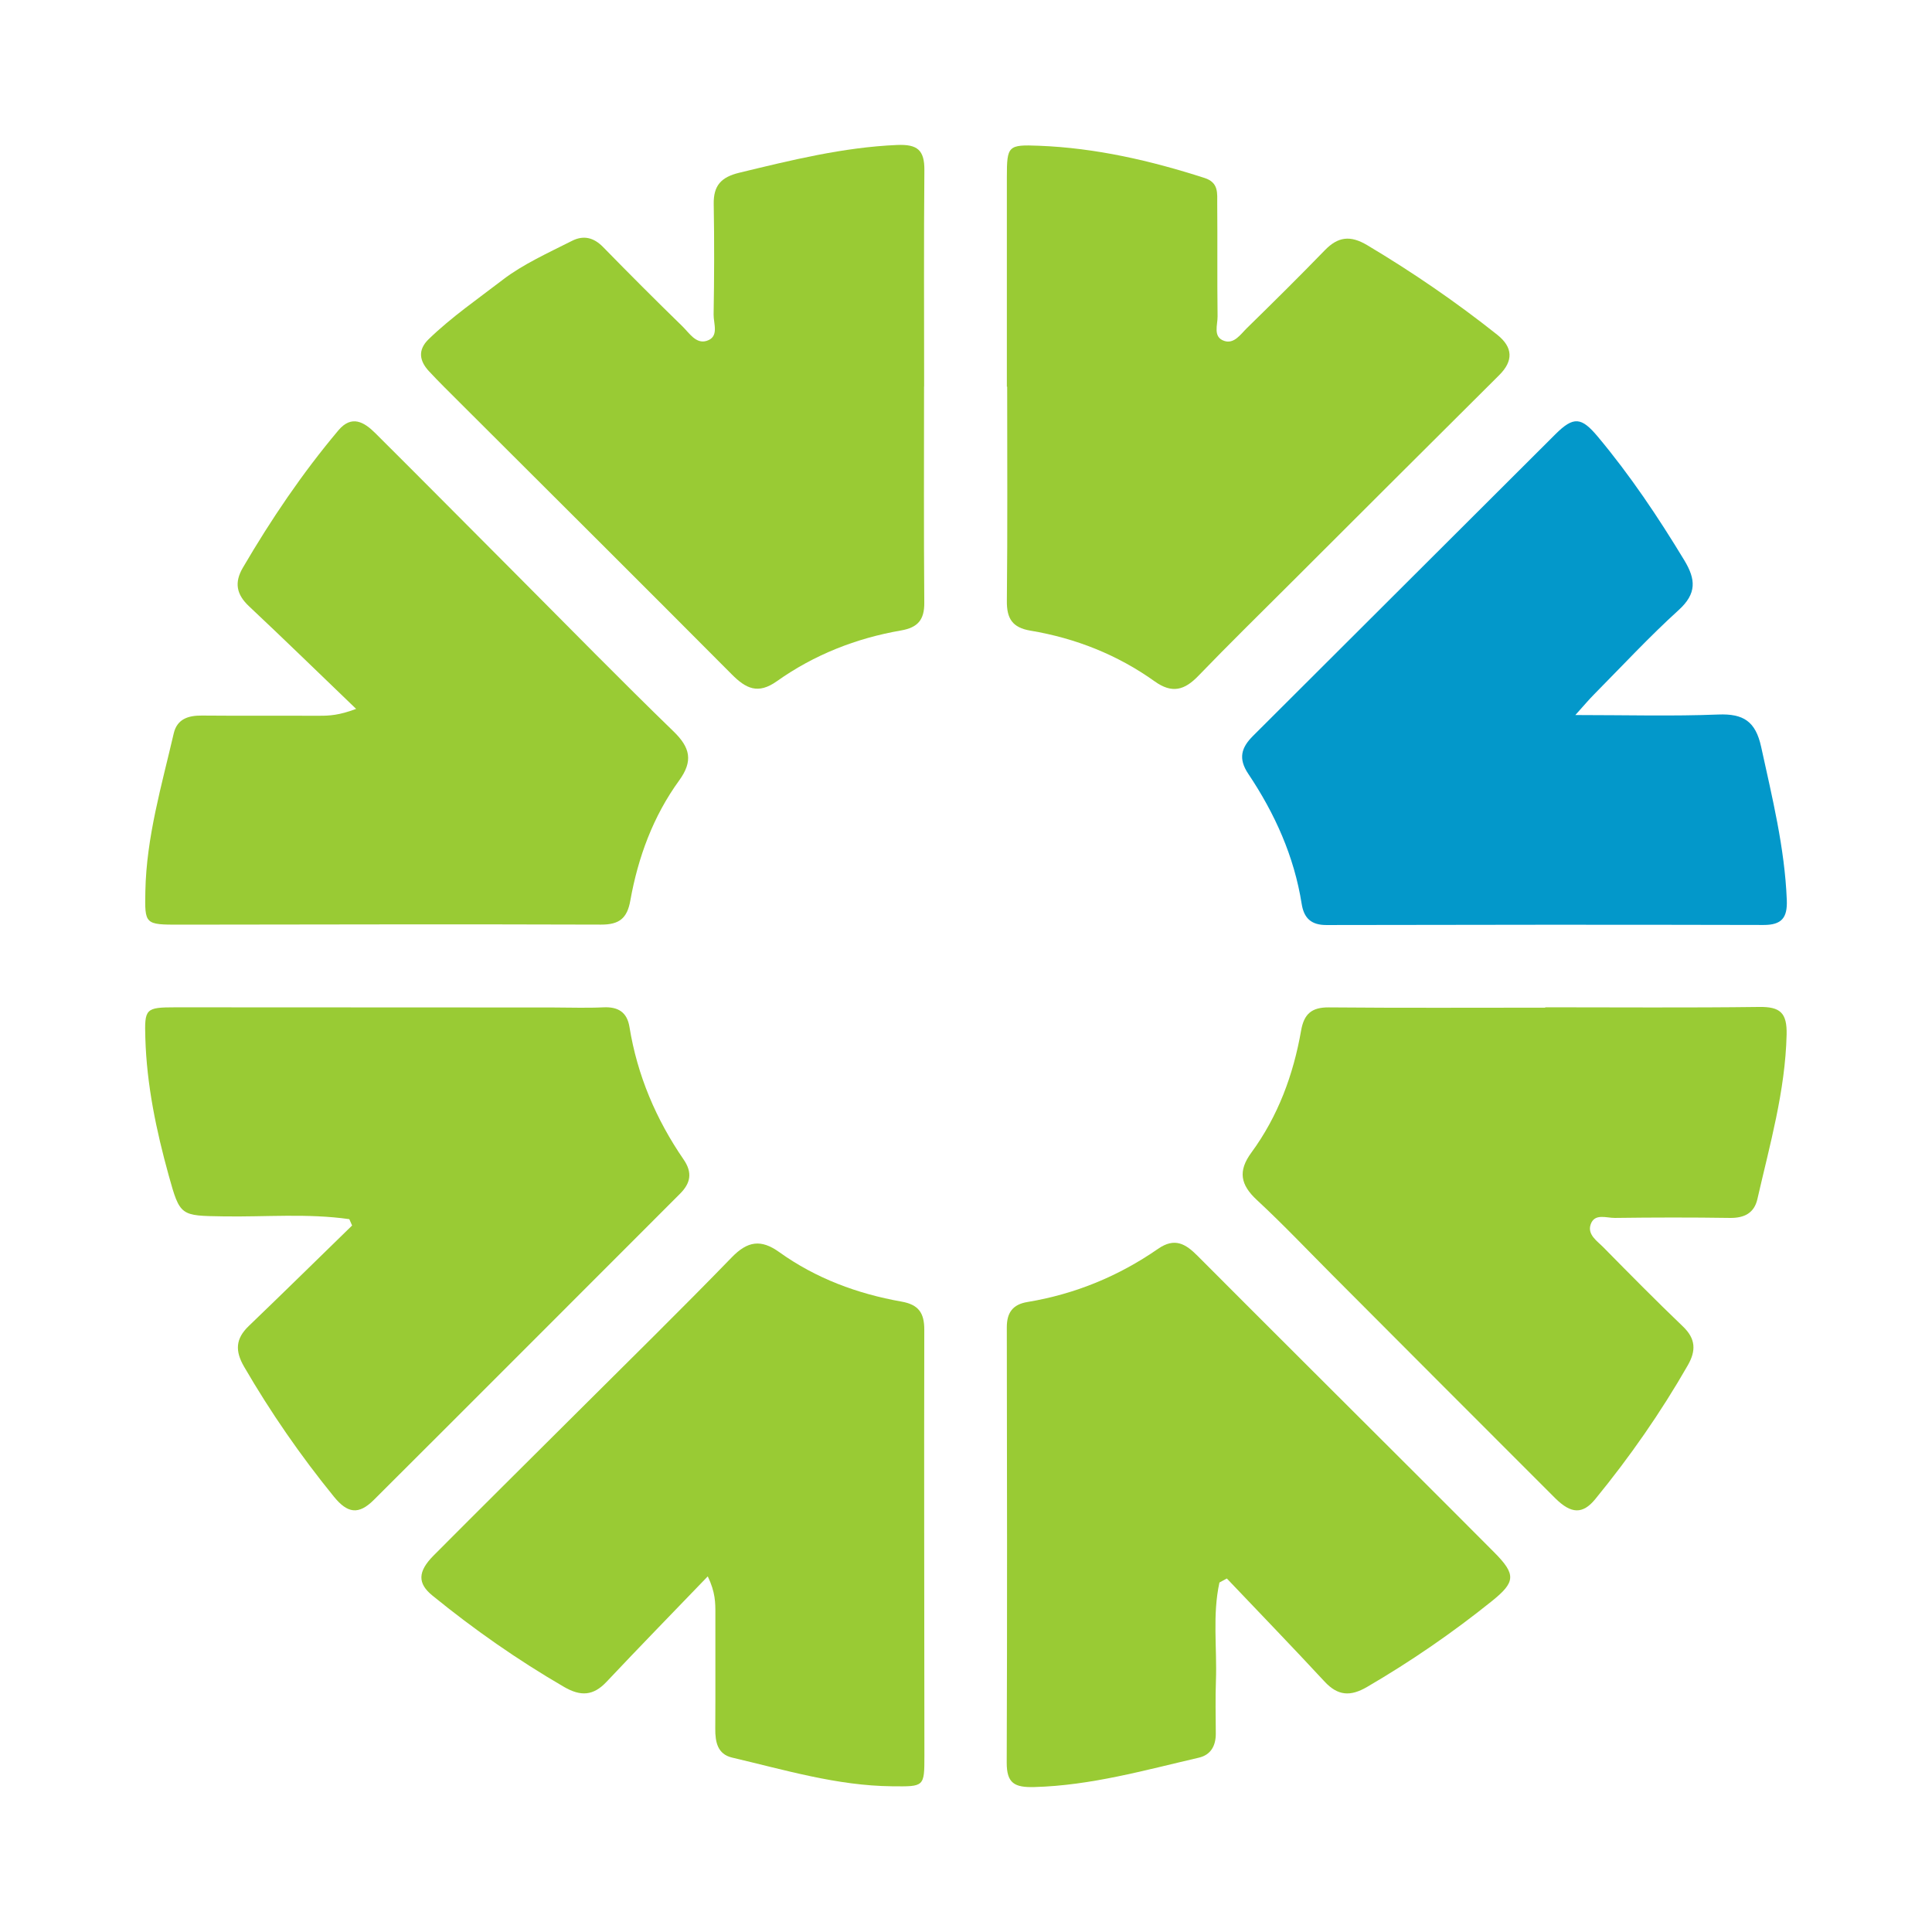
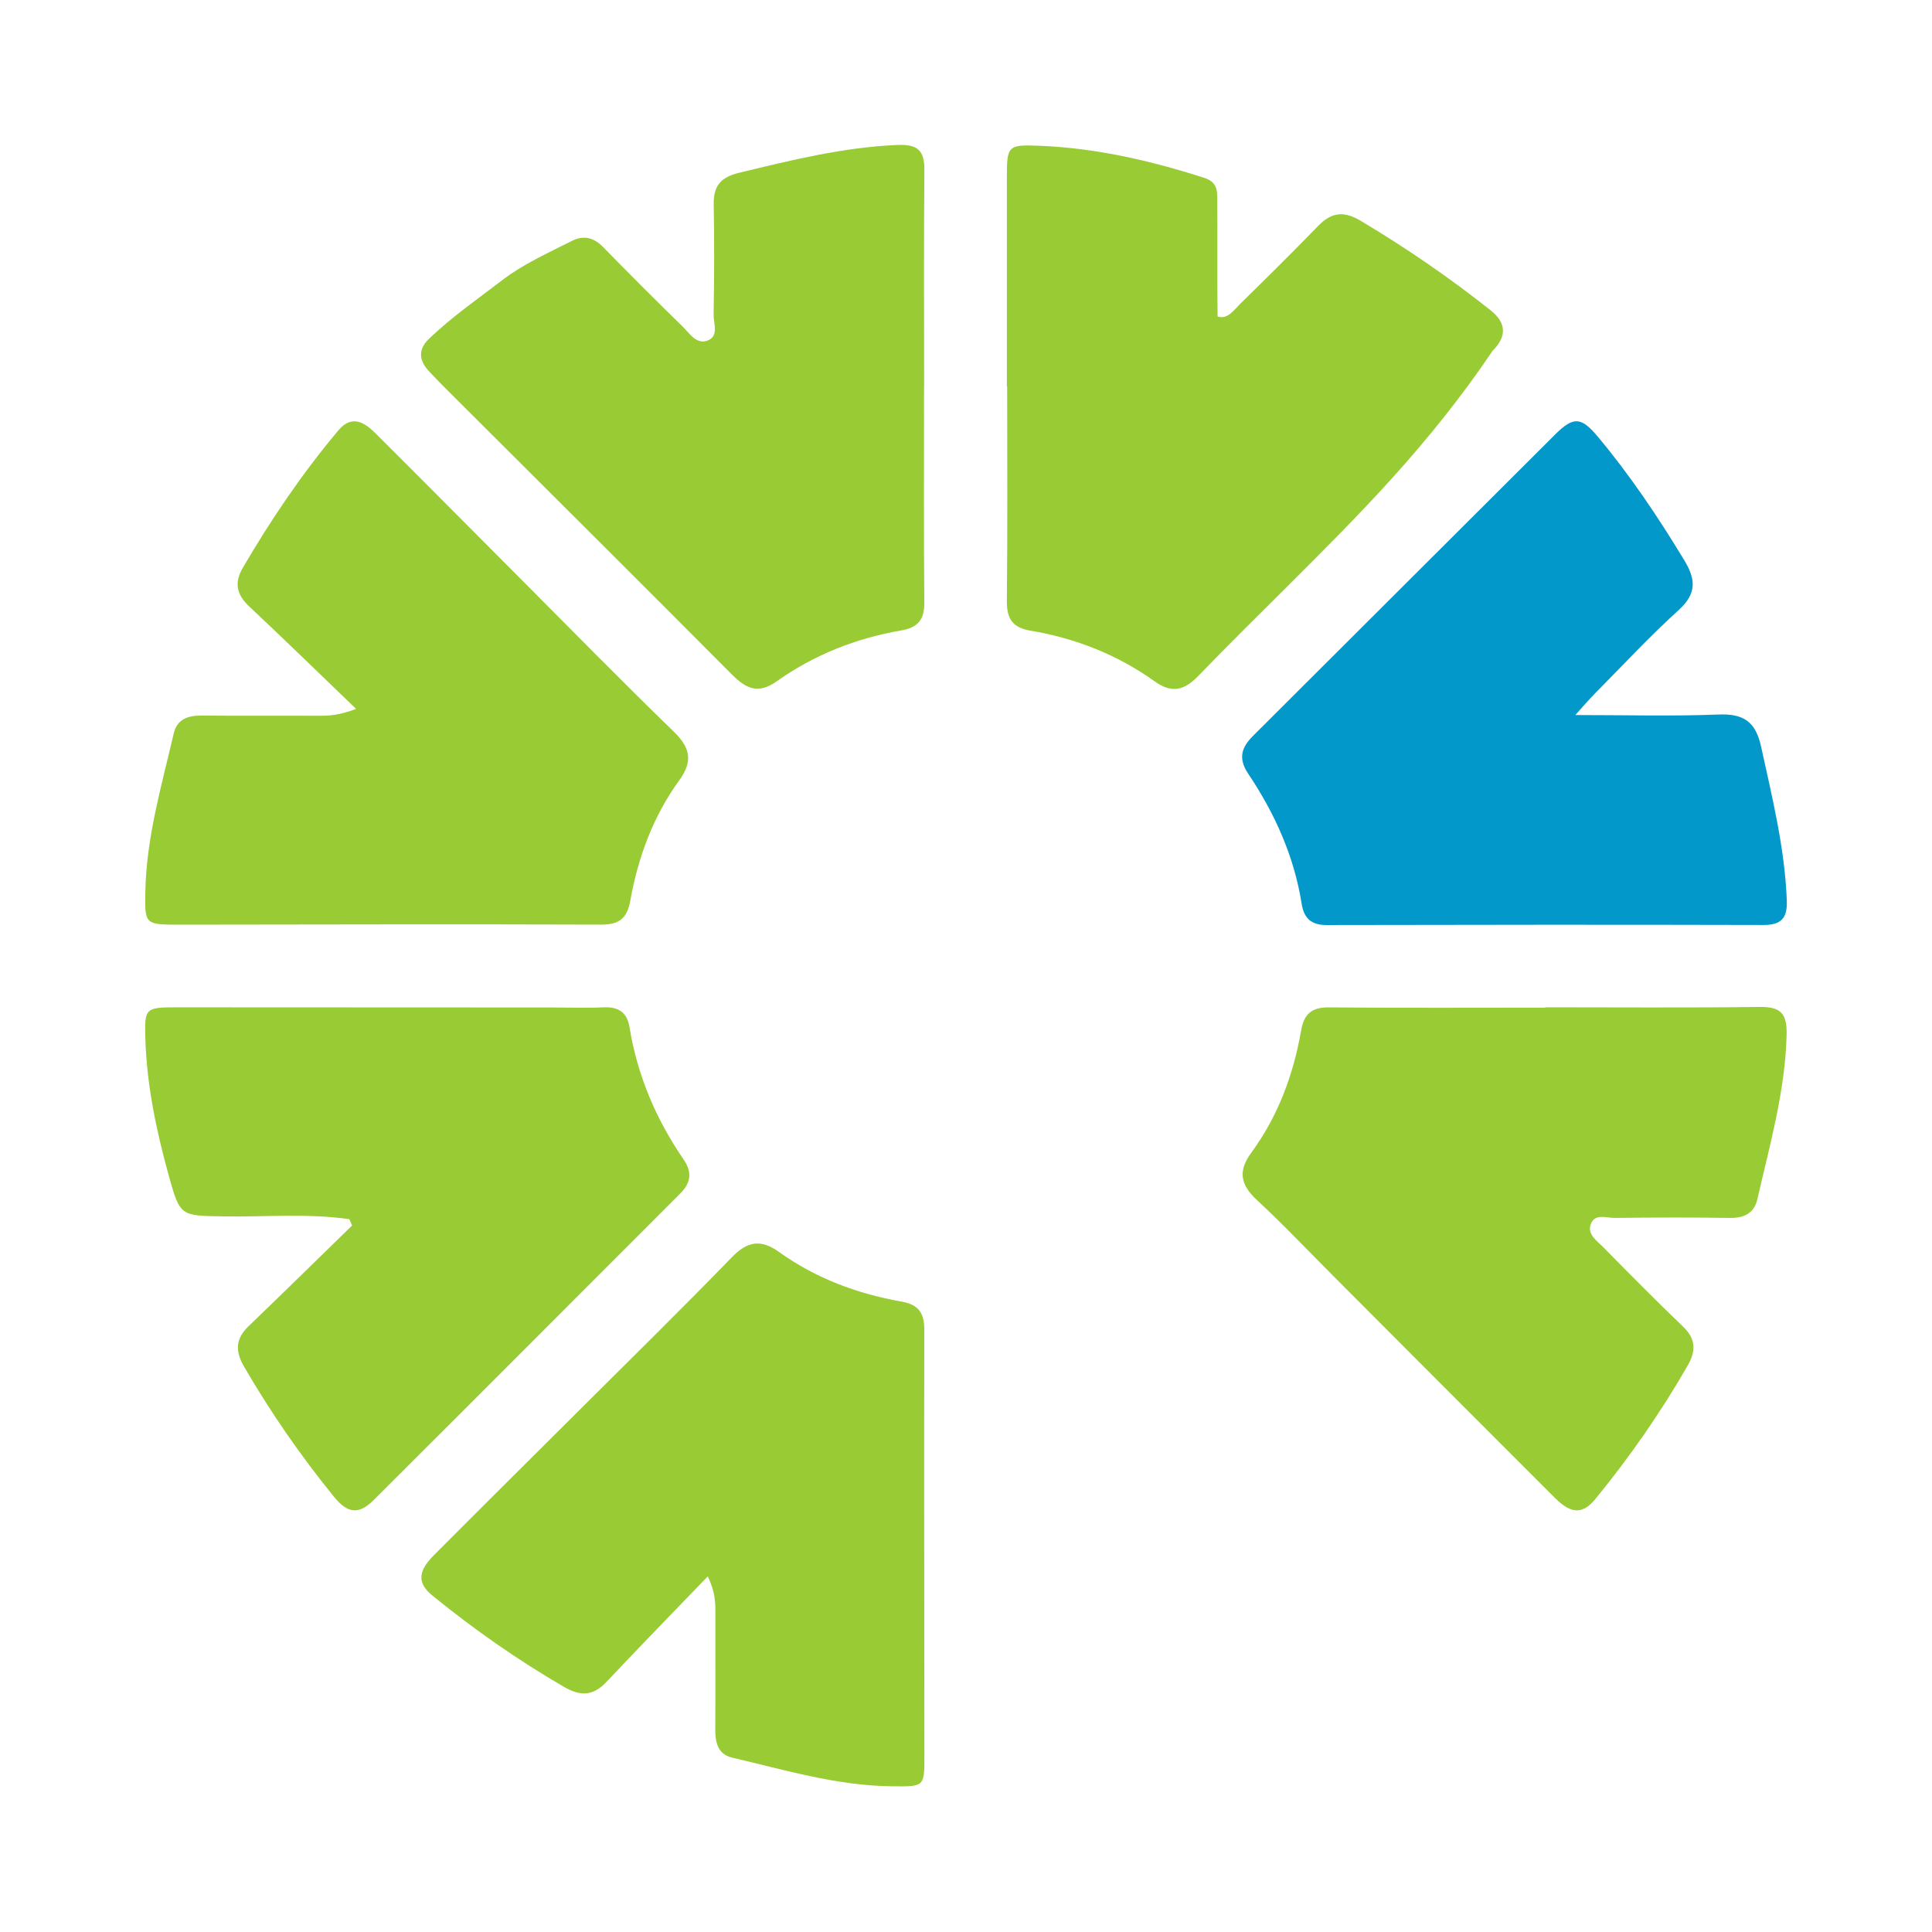
<svg xmlns="http://www.w3.org/2000/svg" version="1.1" id="Layer_1" x="0px" y="0px" width="200px" height="200px" viewBox="0 0 200 200" enable-background="new 0 0 200 200" xml:space="preserve">
  <g>
    <path fill="#99CB34" d="M95.657,40.013c0,7.463-0.034,14.926,0.025,22.388c0.014,1.769-0.679,2.564-2.405,2.863   c-4.659,0.807-9.002,2.52-12.857,5.256c-1.959,1.391-3.207,0.76-4.675-0.717c-9.364-9.417-18.783-18.779-28.181-28.161   c-1.063-1.062-2.137-2.115-3.16-3.216c-0.993-1.069-1.177-2.202-0.031-3.313c2.372-2.299,5.132-4.197,7.709-6.179   c2.029-1.56,4.69-2.77,7.138-4.005c1.196-0.603,2.247-0.342,3.212,0.645c2.703,2.766,5.435,5.505,8.207,8.201   c0.708,0.688,1.403,1.863,2.52,1.508c1.315-0.417,0.698-1.779,0.714-2.72c0.066-3.81,0.078-7.623,0.011-11.433   c-0.034-1.92,0.762-2.794,2.65-3.25c5.384-1.302,10.736-2.63,16.32-2.872c2.124-0.092,2.855,0.529,2.837,2.614   c-0.065,7.463-0.025,14.927-0.025,22.391C95.665,40.013,95.661,40.013,95.657,40.013z" />
    <path fill="#99CB34" d="M159.96,104.275c7.389,0,14.778,0.058,22.166-0.036c2.156-0.027,2.878,0.604,2.824,2.865   c-0.14,5.851-1.743,11.404-3.026,17.028c-0.329,1.444-1.359,1.969-2.845,1.947c-3.972-0.06-7.945-0.052-11.917,0   c-0.872,0.011-2.114-0.515-2.506,0.699c-0.337,1.045,0.694,1.702,1.34,2.358c2.713,2.757,5.432,5.512,8.226,8.186   c1.331,1.274,1.363,2.504,0.494,4.02c-2.799,4.888-6.008,9.488-9.572,13.842c-1.295,1.582-2.489,1.566-4.164-0.105   c-7.669-7.653-15.313-15.331-22.967-22.999c-2.625-2.63-5.181-5.334-7.904-7.859c-1.701-1.578-1.974-2.991-0.566-4.908   c2.762-3.764,4.347-8.06,5.147-12.632c0.3-1.713,1.087-2.412,2.87-2.396c7.467,0.067,14.934,0.028,22.402,0.028   C159.96,104.301,159.96,104.288,159.96,104.275z" />
-     <path fill="#99CB34" d="M104.23,40.032c0-7.232,0-14.463,0-21.695c0-3.259,0.126-3.373,3.32-3.249   c5.889,0.229,11.56,1.537,17.148,3.336c1.491,0.48,1.299,1.609,1.309,2.657c0.037,3.894-0.015,7.788,0.036,11.682   c0.011,0.878-0.505,2.12,0.681,2.525c1.036,0.354,1.703-0.685,2.359-1.327c2.715-2.655,5.416-5.326,8.059-8.053   c1.373-1.417,2.646-1.569,4.395-0.526c4.693,2.798,9.181,5.874,13.455,9.269c1.653,1.314,1.672,2.724,0.21,4.178   C147.99,46,140.796,53.188,133.6,60.373c-3.193,3.188-6.416,6.346-9.548,9.593c-1.422,1.474-2.706,1.865-4.517,0.571   c-3.854-2.755-8.191-4.47-12.859-5.252c-1.869-0.313-2.465-1.241-2.446-3.083c0.077-7.389,0.032-14.779,0.032-22.169   C104.251,40.032,104.241,40.032,104.23,40.032z" />
-     <path fill="#99CB34" d="M126.236,163.821c-0.736,3.356-0.241,6.771-0.363,10.155c-0.066,1.825-0.023,3.654-0.014,5.482   c0.006,1.258-0.512,2.209-1.757,2.497c-5.619,1.302-11.176,2.881-17.02,3.04c-2.053,0.056-2.875-0.377-2.867-2.545   c0.056-15.015,0.034-30.029,0.01-45.044c-0.002-1.525,0.616-2.371,2.133-2.622c4.919-0.815,9.438-2.672,13.52-5.504   c1.738-1.206,2.858-0.514,4.094,0.726c7.258,7.282,14.546,14.533,21.821,21.798c2.965,2.96,5.929,5.922,8.885,8.892   c2.307,2.319,2.199,3.092-0.275,5.079c-4.077,3.274-8.363,6.219-12.881,8.855c-1.725,1.007-3.025,0.933-4.4-0.55   c-3.333-3.595-6.741-7.121-10.119-10.674C126.747,163.545,126.492,163.683,126.236,163.821z" />
+     <path fill="#99CB34" d="M104.23,40.032c0-7.232,0-14.463,0-21.695c0-3.259,0.126-3.373,3.32-3.249   c5.889,0.229,11.56,1.537,17.148,3.336c1.491,0.48,1.299,1.609,1.309,2.657c0.037,3.894-0.015,7.788,0.036,11.682   c1.036,0.354,1.703-0.685,2.359-1.327c2.715-2.655,5.416-5.326,8.059-8.053   c1.373-1.417,2.646-1.569,4.395-0.526c4.693,2.798,9.181,5.874,13.455,9.269c1.653,1.314,1.672,2.724,0.21,4.178   C147.99,46,140.796,53.188,133.6,60.373c-3.193,3.188-6.416,6.346-9.548,9.593c-1.422,1.474-2.706,1.865-4.517,0.571   c-3.854-2.755-8.191-4.47-12.859-5.252c-1.869-0.313-2.465-1.241-2.446-3.083c0.077-7.389,0.032-14.779,0.032-22.169   C104.251,40.032,104.241,40.032,104.23,40.032z" />
    <path fill="#99CB34" d="M36.161,126.207c-4.329-0.619-8.695-0.217-13.042-0.288c-4.427-0.072-4.481-0.001-5.654-4.238   c-1.288-4.652-2.277-9.363-2.42-14.22c-0.09-3.043-0.004-3.183,3.127-3.183c13.022,0.001,26.044,0.01,39.065,0.017   c1.746,0.001,3.494,0.068,5.236-0.015c1.527-0.073,2.443,0.512,2.689,2.03c0.811,5.005,2.745,9.558,5.602,13.716   c0.946,1.376,0.727,2.457-0.378,3.561c-10.564,10.561-21.109,21.14-31.688,31.685c-1.573,1.568-2.721,1.398-4.127-0.331   c-3.452-4.243-6.55-8.722-9.3-13.456c-0.952-1.639-0.889-2.901,0.476-4.212c3.589-3.447,7.138-6.937,10.702-10.409   C36.354,126.644,36.258,126.426,36.161,126.207z" />
    <path fill="#99CB34" d="M73.268,163.185c-3.691,3.836-7.118,7.348-10.482,10.919c-1.377,1.462-2.685,1.519-4.408,0.518   c-4.8-2.789-9.325-5.955-13.622-9.457c-1.534-1.25-1.532-2.468,0.131-4.14c4.853-4.881,9.746-9.722,14.62-14.583   c5.43-5.416,10.911-10.784,16.25-16.288c1.64-1.691,3.03-1.884,4.908-0.537c3.794,2.721,8.088,4.315,12.658,5.124   c1.748,0.309,2.362,1.154,2.358,2.903c-0.032,14.697,0.003,29.394,0.012,44.091c0.002,3.257-0.007,3.213-3.355,3.18   c-5.687-0.056-11.086-1.691-16.548-2.969c-1.515-0.355-1.755-1.615-1.746-2.993c0.028-3.972,0.001-7.945,0.011-11.918   C74.058,165.931,74.062,164.835,73.268,163.185z" />
    <path fill="#99CB34" d="M36.865,73.384c-3.896-3.743-7.459-7.216-11.085-10.622c-1.304-1.225-1.543-2.449-0.638-3.997   c2.924-4.999,6.157-9.782,9.888-14.216c1.373-1.632,2.67-0.858,3.82,0.287c4.933,4.913,9.834,9.858,14.75,14.787   c5.36,5.375,10.669,10.805,16.119,16.087c1.741,1.687,2.05,3.069,0.584,5.088c-2.69,3.706-4.251,7.947-5.053,12.432   c-0.33,1.845-1.15,2.491-3.03,2.485c-14.541-0.049-29.082-0.013-43.623,0.005c-3.619,0.005-3.618-0.023-3.549-3.474   c0.111-5.599,1.687-10.928,2.935-16.316c0.347-1.496,1.494-1.868,2.915-1.855c4.052,0.037,8.106,0.002,12.158,0.019   C34.096,74.1,35.115,74.044,36.865,73.384z" />
    <path fill="#0398CA" d="M163.08,74.021c5.321,0,10.066,0.135,14.799-0.054c2.606-0.104,3.86,0.716,4.434,3.345   c1.145,5.25,2.439,10.453,2.656,15.86c0.073,1.831-0.52,2.586-2.416,2.581c-15.083-0.038-30.167-0.026-45.25,0.006   c-1.578,0.003-2.323-0.723-2.554-2.19c-0.777-4.92-2.779-9.359-5.523-13.454c-1.07-1.596-0.73-2.724,0.49-3.939   c10.439-10.401,20.858-20.823,31.298-31.223c1.888-1.88,2.692-1.778,4.389,0.25c3.353,4.007,6.246,8.323,8.95,12.789   c1.202,1.985,1.305,3.451-0.577,5.16c-3.048,2.766-5.856,5.797-8.755,8.726C164.486,72.416,164,73,163.08,74.021z" />
  </g>
</svg>